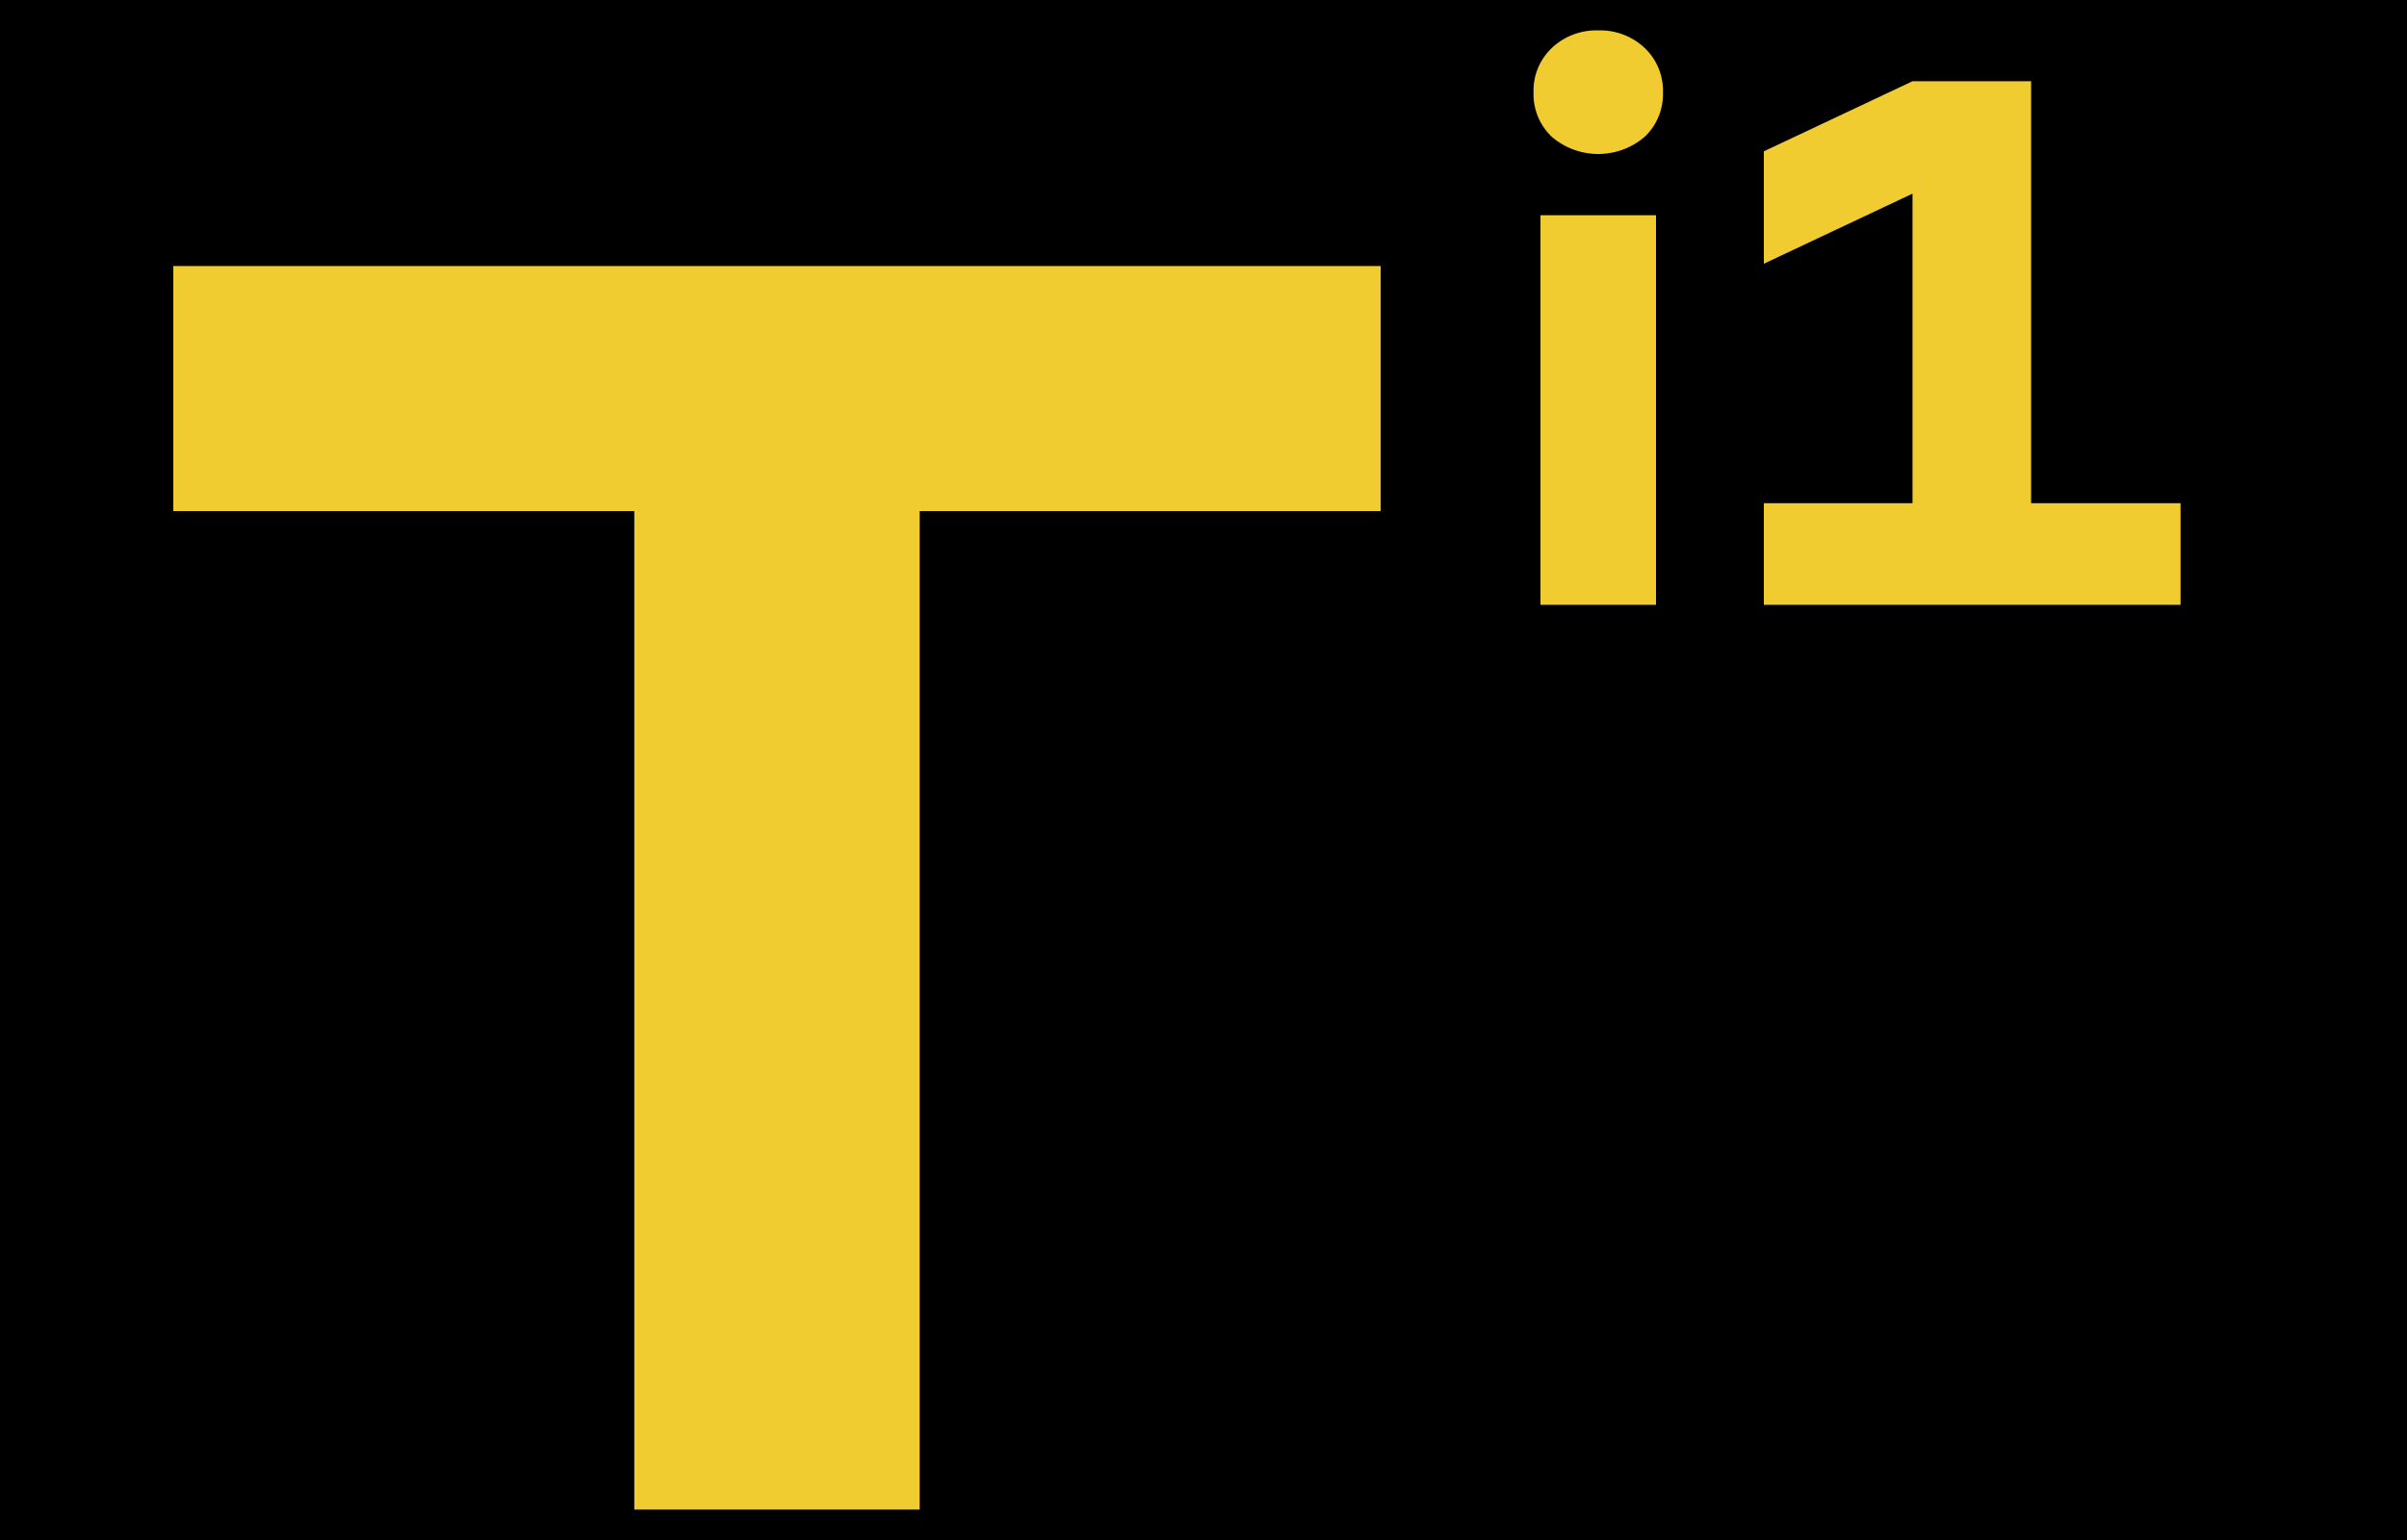
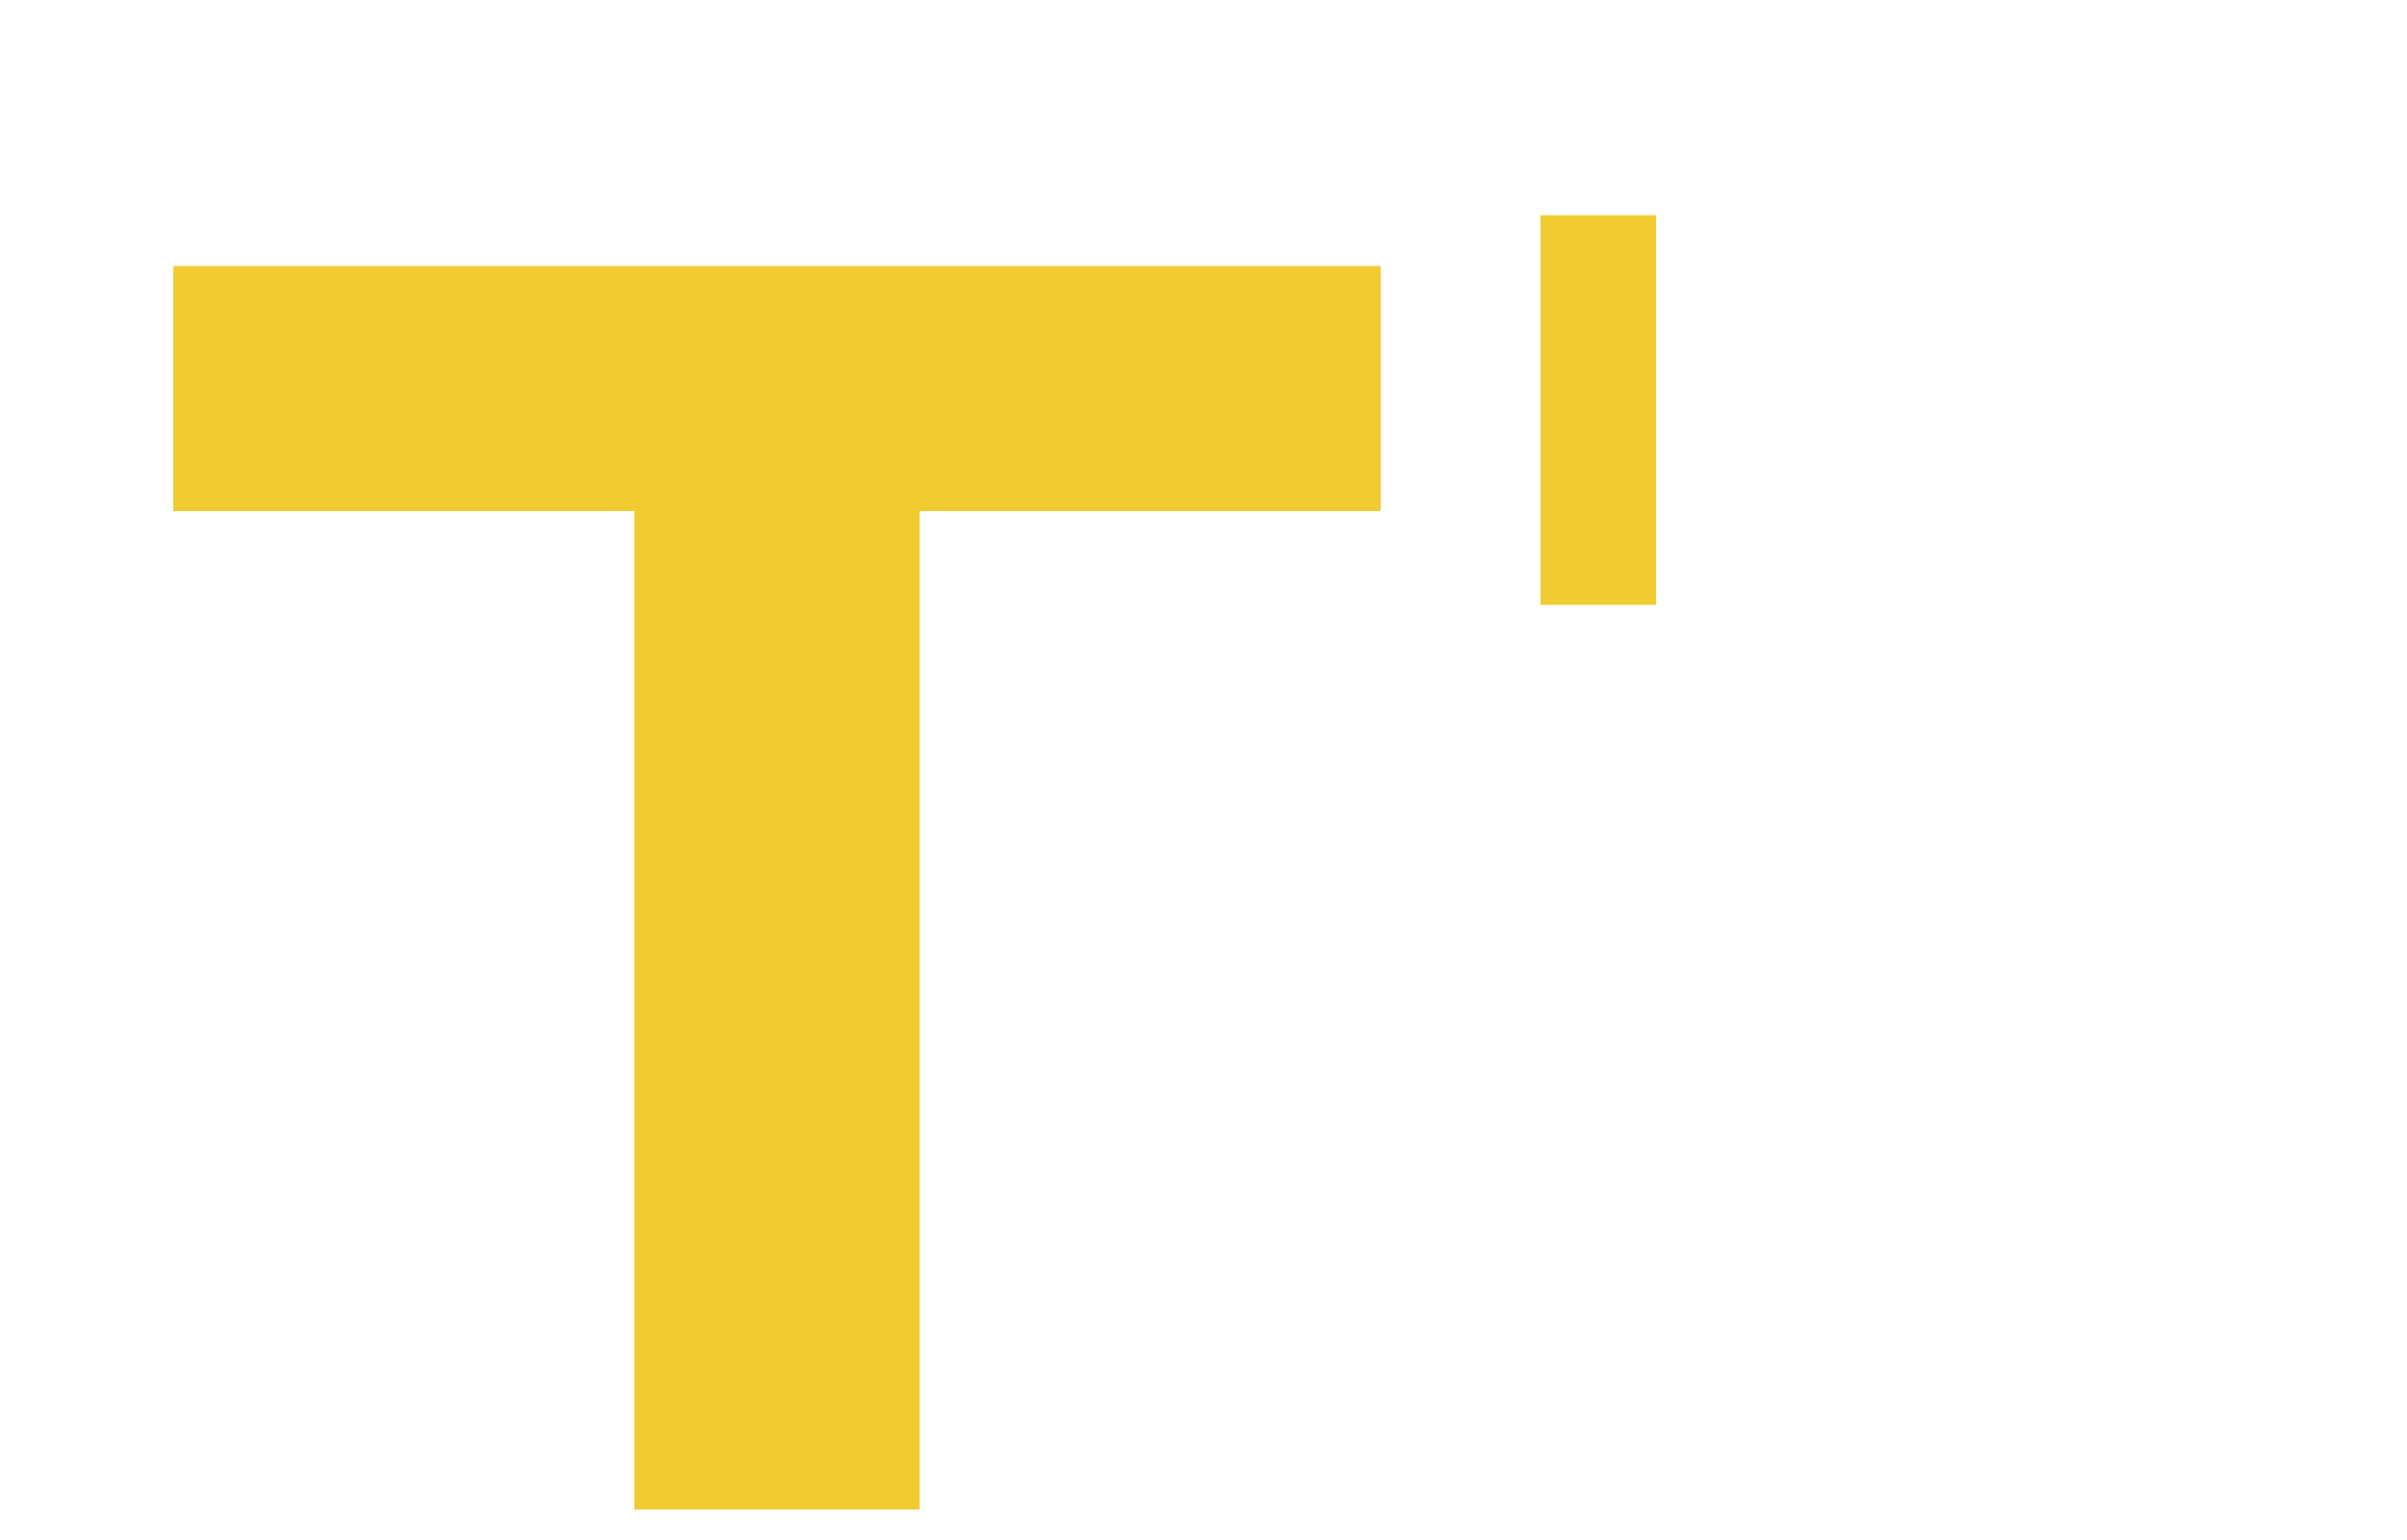
<svg xmlns="http://www.w3.org/2000/svg" viewBox="0 0 250 160">
  <defs>
    <style>.cls-1{fill:#f1cc30;}</style>
  </defs>
  <g id="Capa_2" data-name="Capa 2">
    <g id="Capa_1-2" data-name="Capa 1">
-       <rect width="250" height="160" />
      <polygon class="cls-1" points="18 53.1 65.88 53.1 65.88 156.84 95.52 156.84 95.52 53.1 143.4 53.1 143.4 27.64 18 27.64 18 53.1" />
      <rect class="cls-1" x="160" y="22.36" width="12" height="40.48" />
-       <path class="cls-1" d="M166,3.16A6.71,6.71,0,0,0,161.16,5a6.1,6.1,0,0,0-1.88,4.6,6.1,6.1,0,0,0,1.88,4.6,7.41,7.41,0,0,0,9.68,0,6.1,6.1,0,0,0,1.88-4.6A6.1,6.1,0,0,0,170.84,5,6.71,6.71,0,0,0,166,3.16Z" />
-       <polygon class="cls-1" points="210.96 52.28 210.96 8.44 198.64 8.44 183.2 15.72 183.2 27.4 198.64 20.12 198.64 52.28 183.2 52.28 183.2 62.84 226.48 62.84 226.48 52.28 210.96 52.28" />
    </g>
  </g>
</svg>